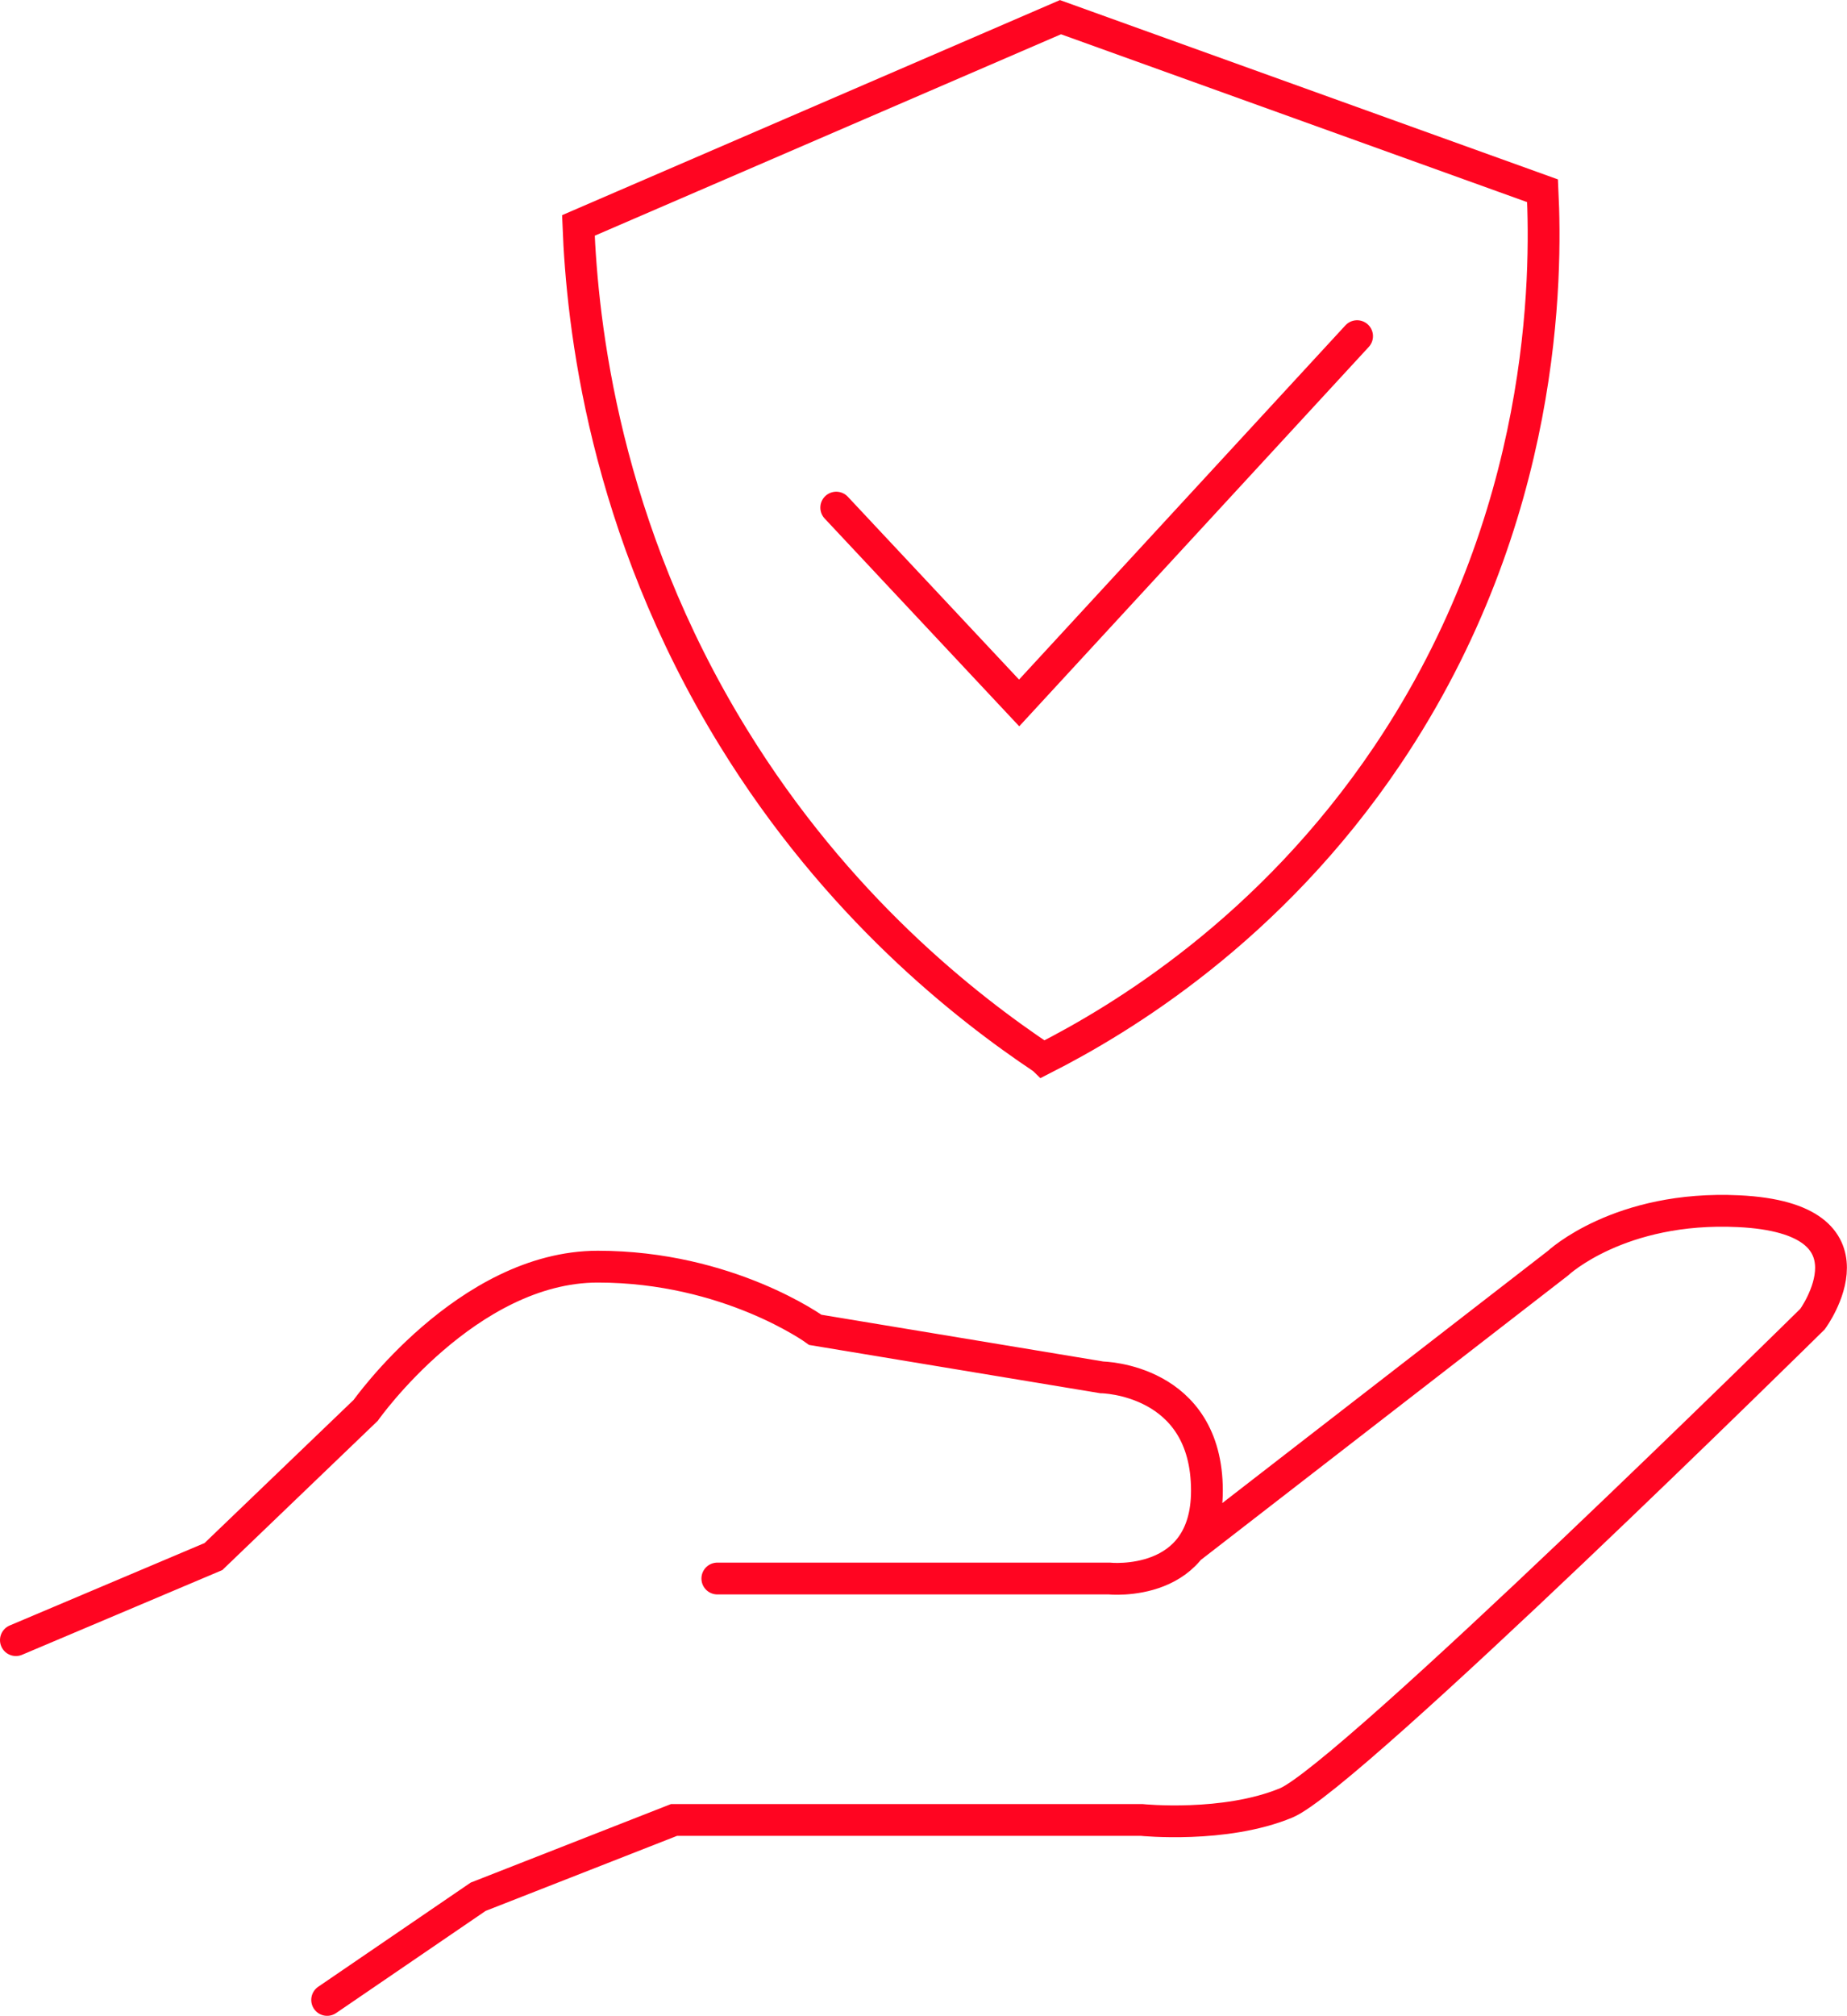
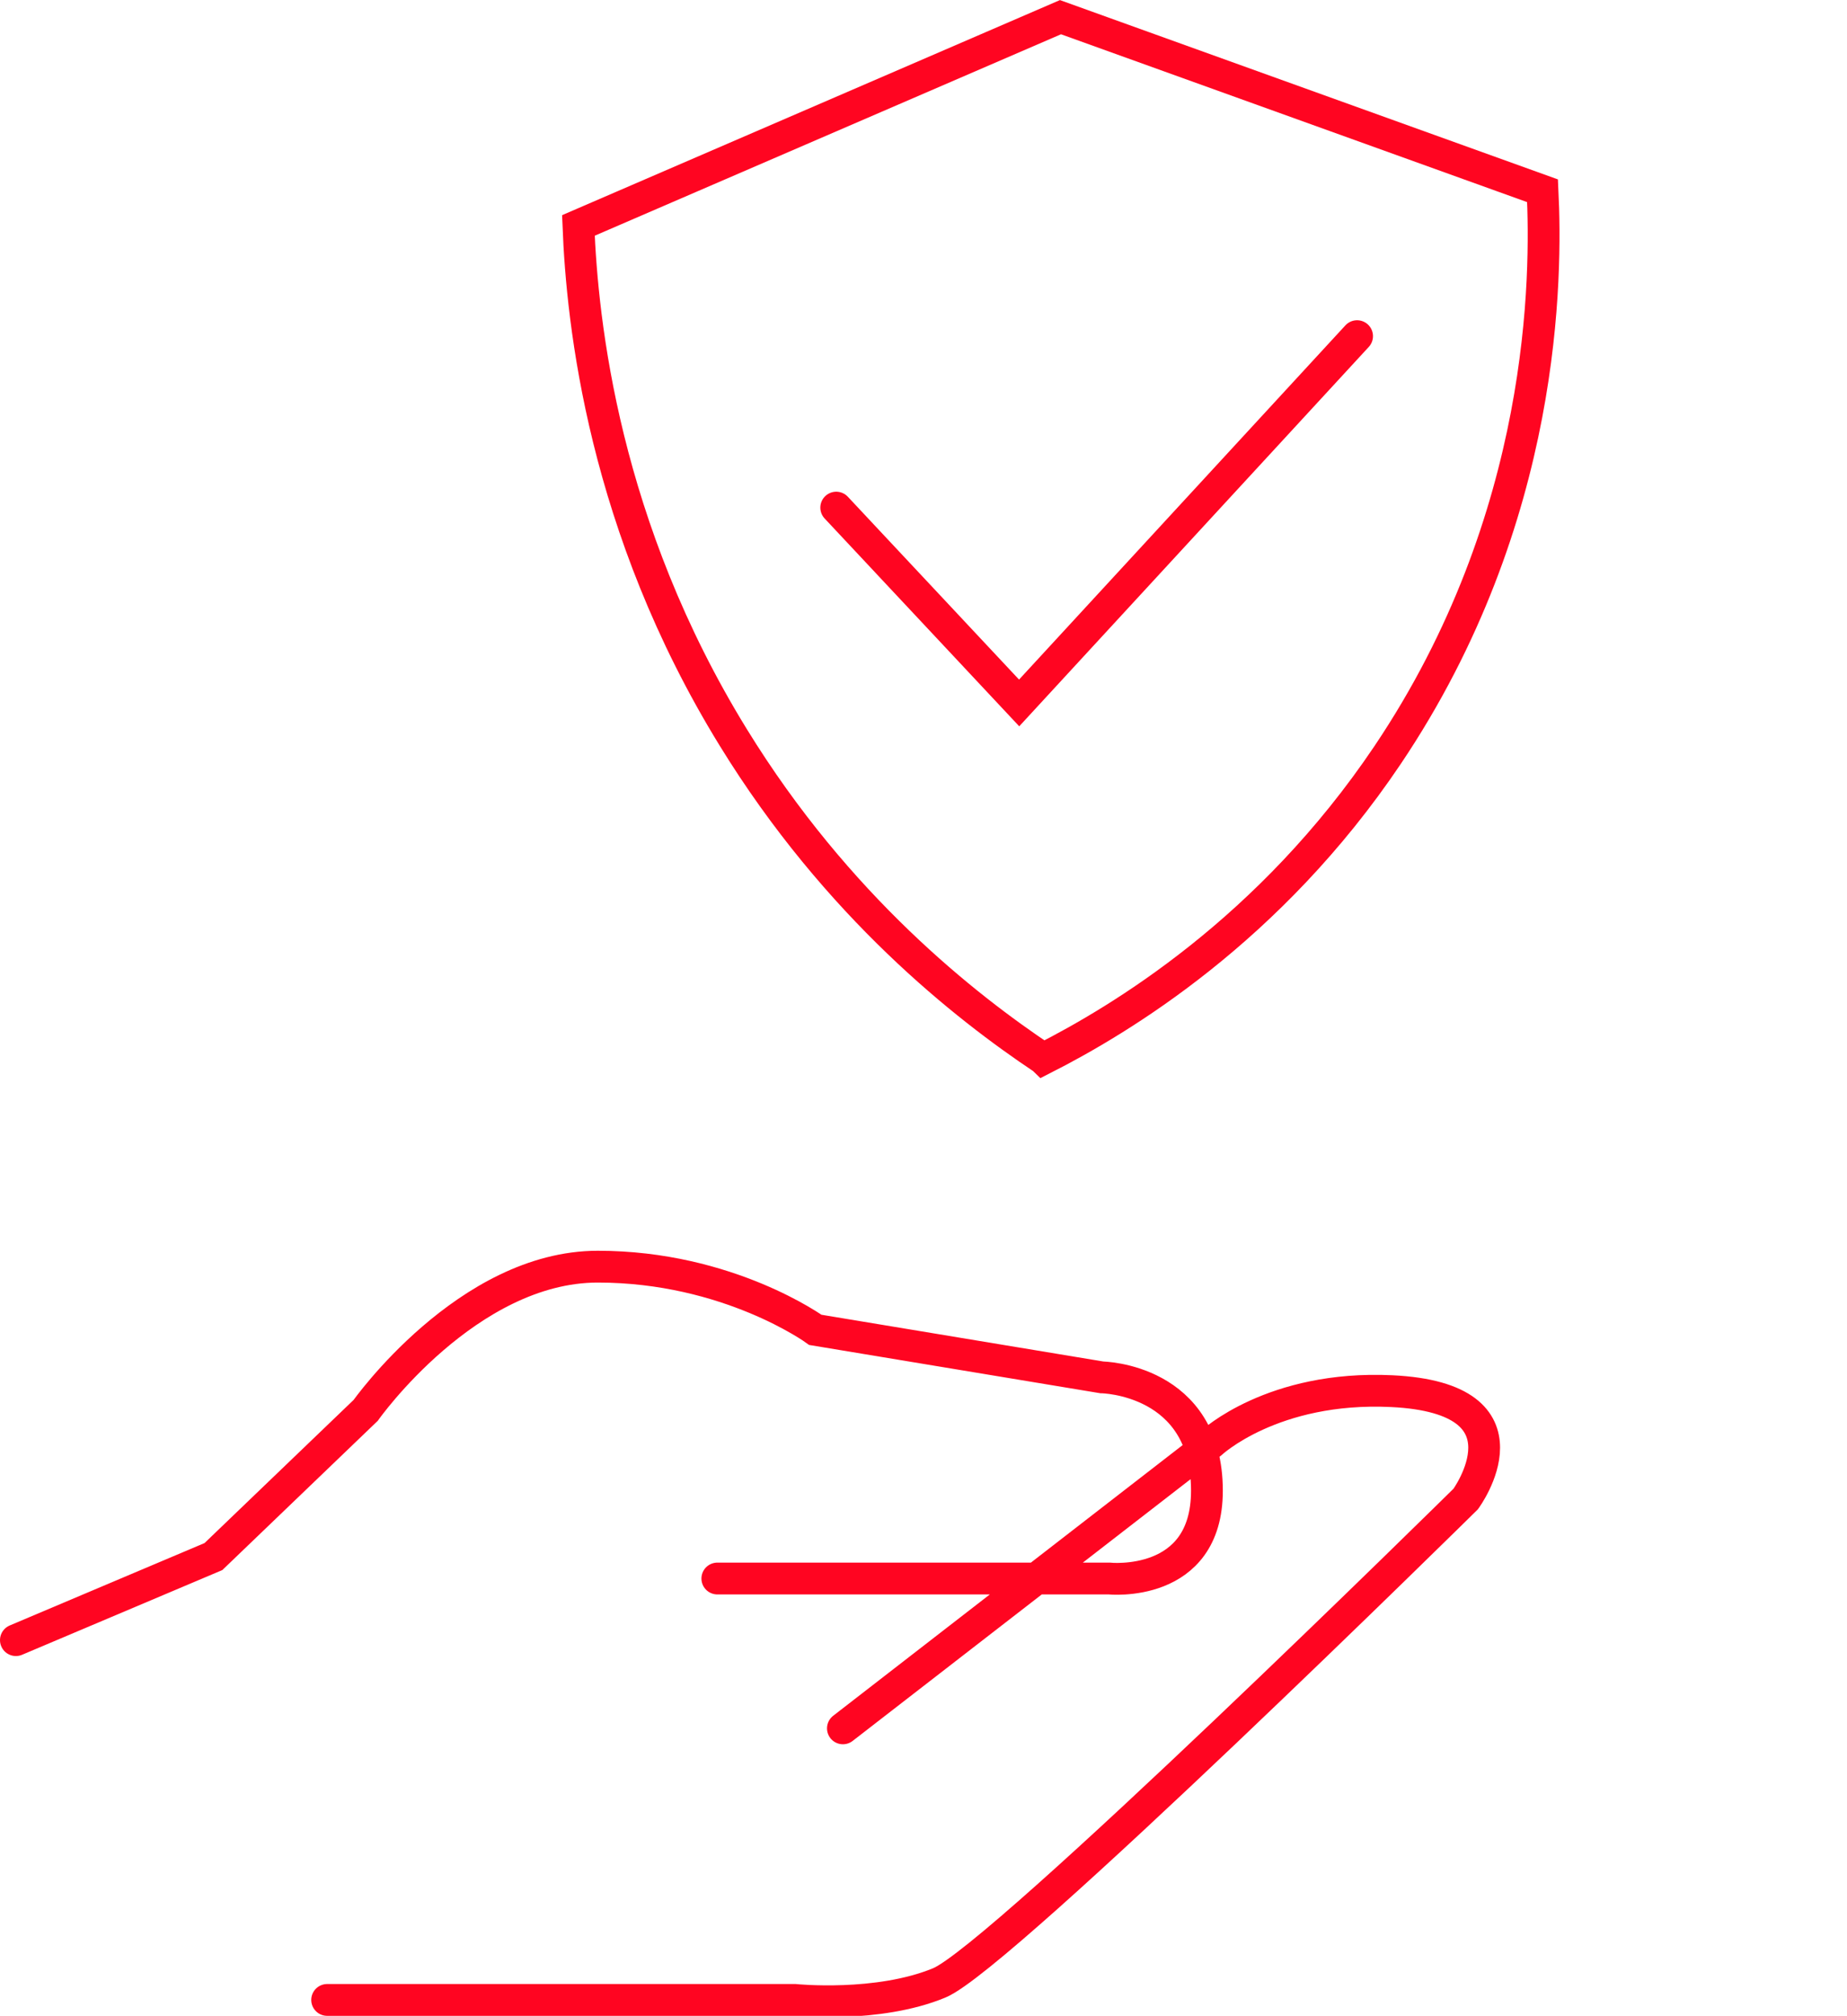
<svg xmlns="http://www.w3.org/2000/svg" id="Ebene_2" data-name="Ebene 2" viewBox="0 0 174.29 190.1">
  <defs>
    <style>
      .cls-1 {
        fill: none;
        stroke: #ff0521;
        stroke-linecap: round;
        stroke-miterlimit: 10;
        stroke-width: 3px;
      }
    </style>
  </defs>
  <g id="Ebene_1-2" data-name="Ebene 1">
-     <path class="cls-1" d="M1.5,154.67l18.64-7.88,14.37-13.79s9.58-13.55,21.9-13.55,20.53,5.96,20.53,5.96l27.03,4.48s9.92.13,9.92,10.69c0,9.26-9.24,8.28-9.24,8.28h-36.96M30.87,188.6l14.25-9.73,18.48-7.24h44.14s7.82.8,13.63-1.61c5.82-2.41,49.67-45.63,49.67-45.63,0,0,6.97-9.5-6.98-10.17-11.25-.54-17.04,4.9-17.04,4.9l-34.75,26.9M78.91,47.87l17.26,18.42c10.63-11.53,21.26-23.06,31.89-34.59M98.44,99.84c-7.31-4.88-19.44-14.36-29.24-30.29-12.25-19.89-14.26-39.09-14.62-48.29,15.16-6.55,30.33-13.1,45.49-19.64,15.16,5.46,30.33,10.91,45.49,16.37.38,7.91.45,30.81-14.62,53.21-11.12,16.53-25.23,24.96-32.49,28.65Z" />
+     <path class="cls-1" d="M1.5,154.67l18.64-7.88,14.37-13.79s9.58-13.55,21.9-13.55,20.53,5.96,20.53,5.96l27.03,4.48s9.92.13,9.92,10.69c0,9.26-9.24,8.28-9.24,8.28h-36.96M30.87,188.6h44.14s7.82.8,13.63-1.61c5.82-2.41,49.67-45.63,49.67-45.63,0,0,6.97-9.5-6.98-10.17-11.25-.54-17.04,4.9-17.04,4.9l-34.75,26.9M78.91,47.87l17.26,18.42c10.63-11.53,21.26-23.06,31.89-34.59M98.44,99.84c-7.31-4.88-19.44-14.36-29.24-30.29-12.25-19.89-14.26-39.09-14.62-48.29,15.16-6.55,30.33-13.1,45.49-19.64,15.16,5.46,30.33,10.91,45.49,16.37.38,7.91.45,30.81-14.62,53.21-11.12,16.53-25.23,24.96-32.49,28.65Z" />
  </g>
</svg>